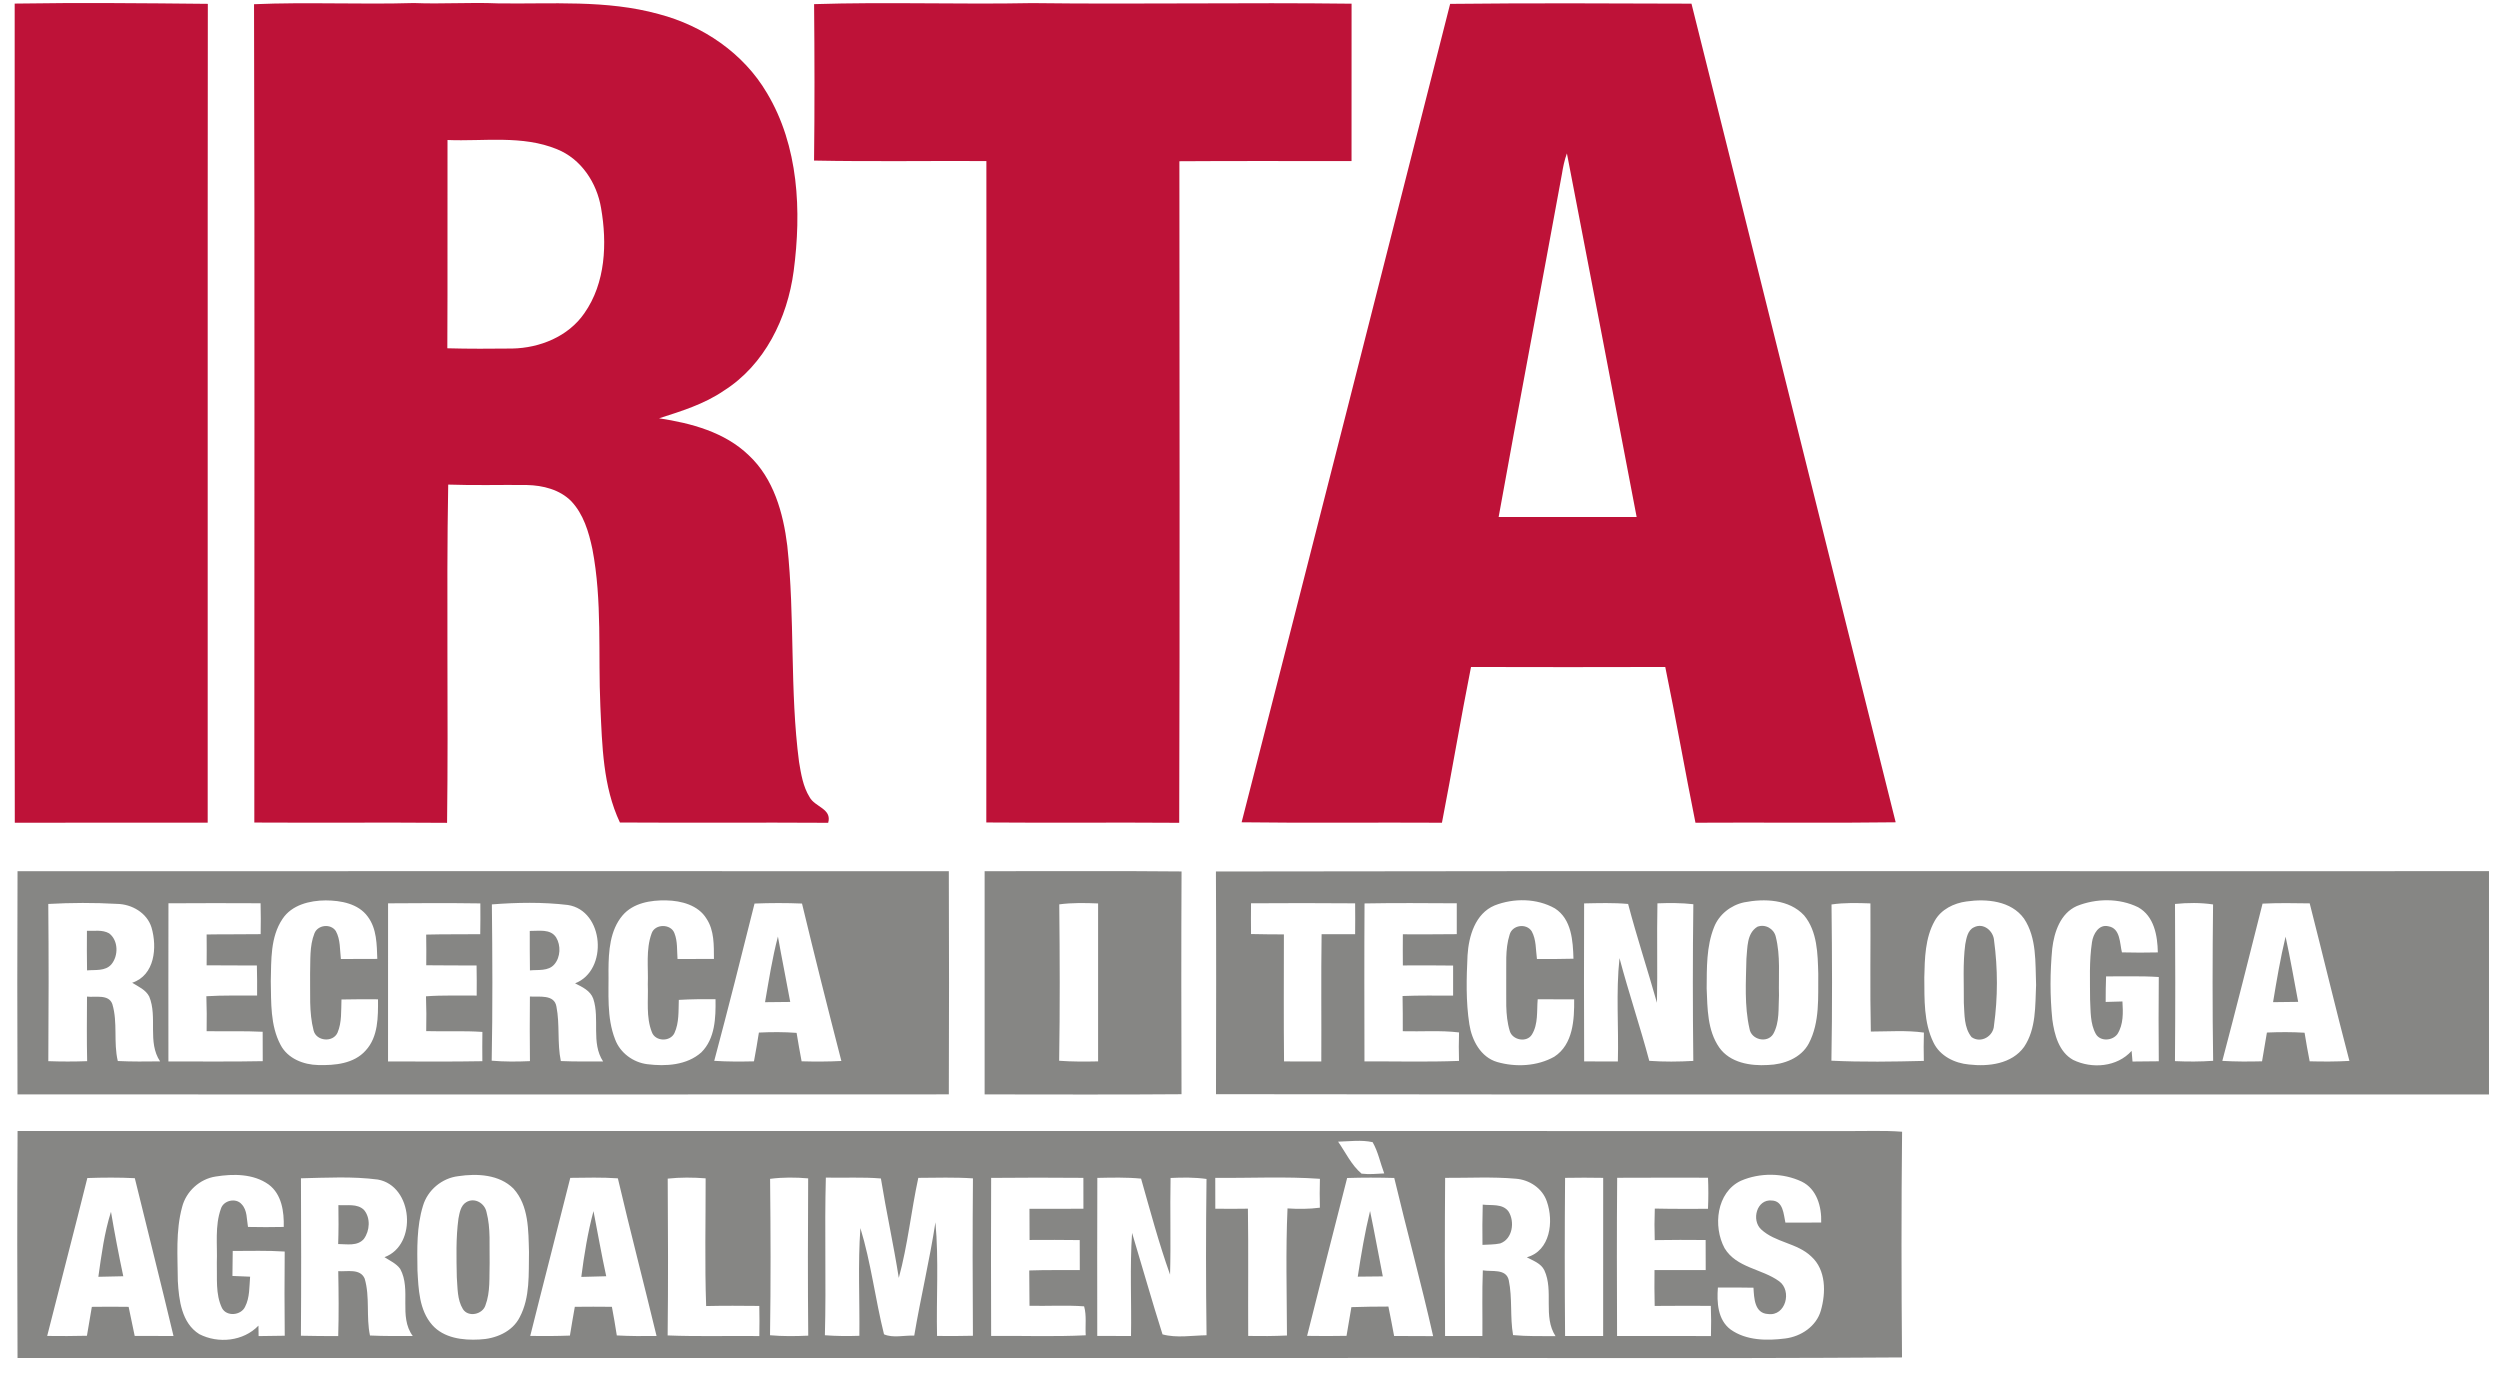
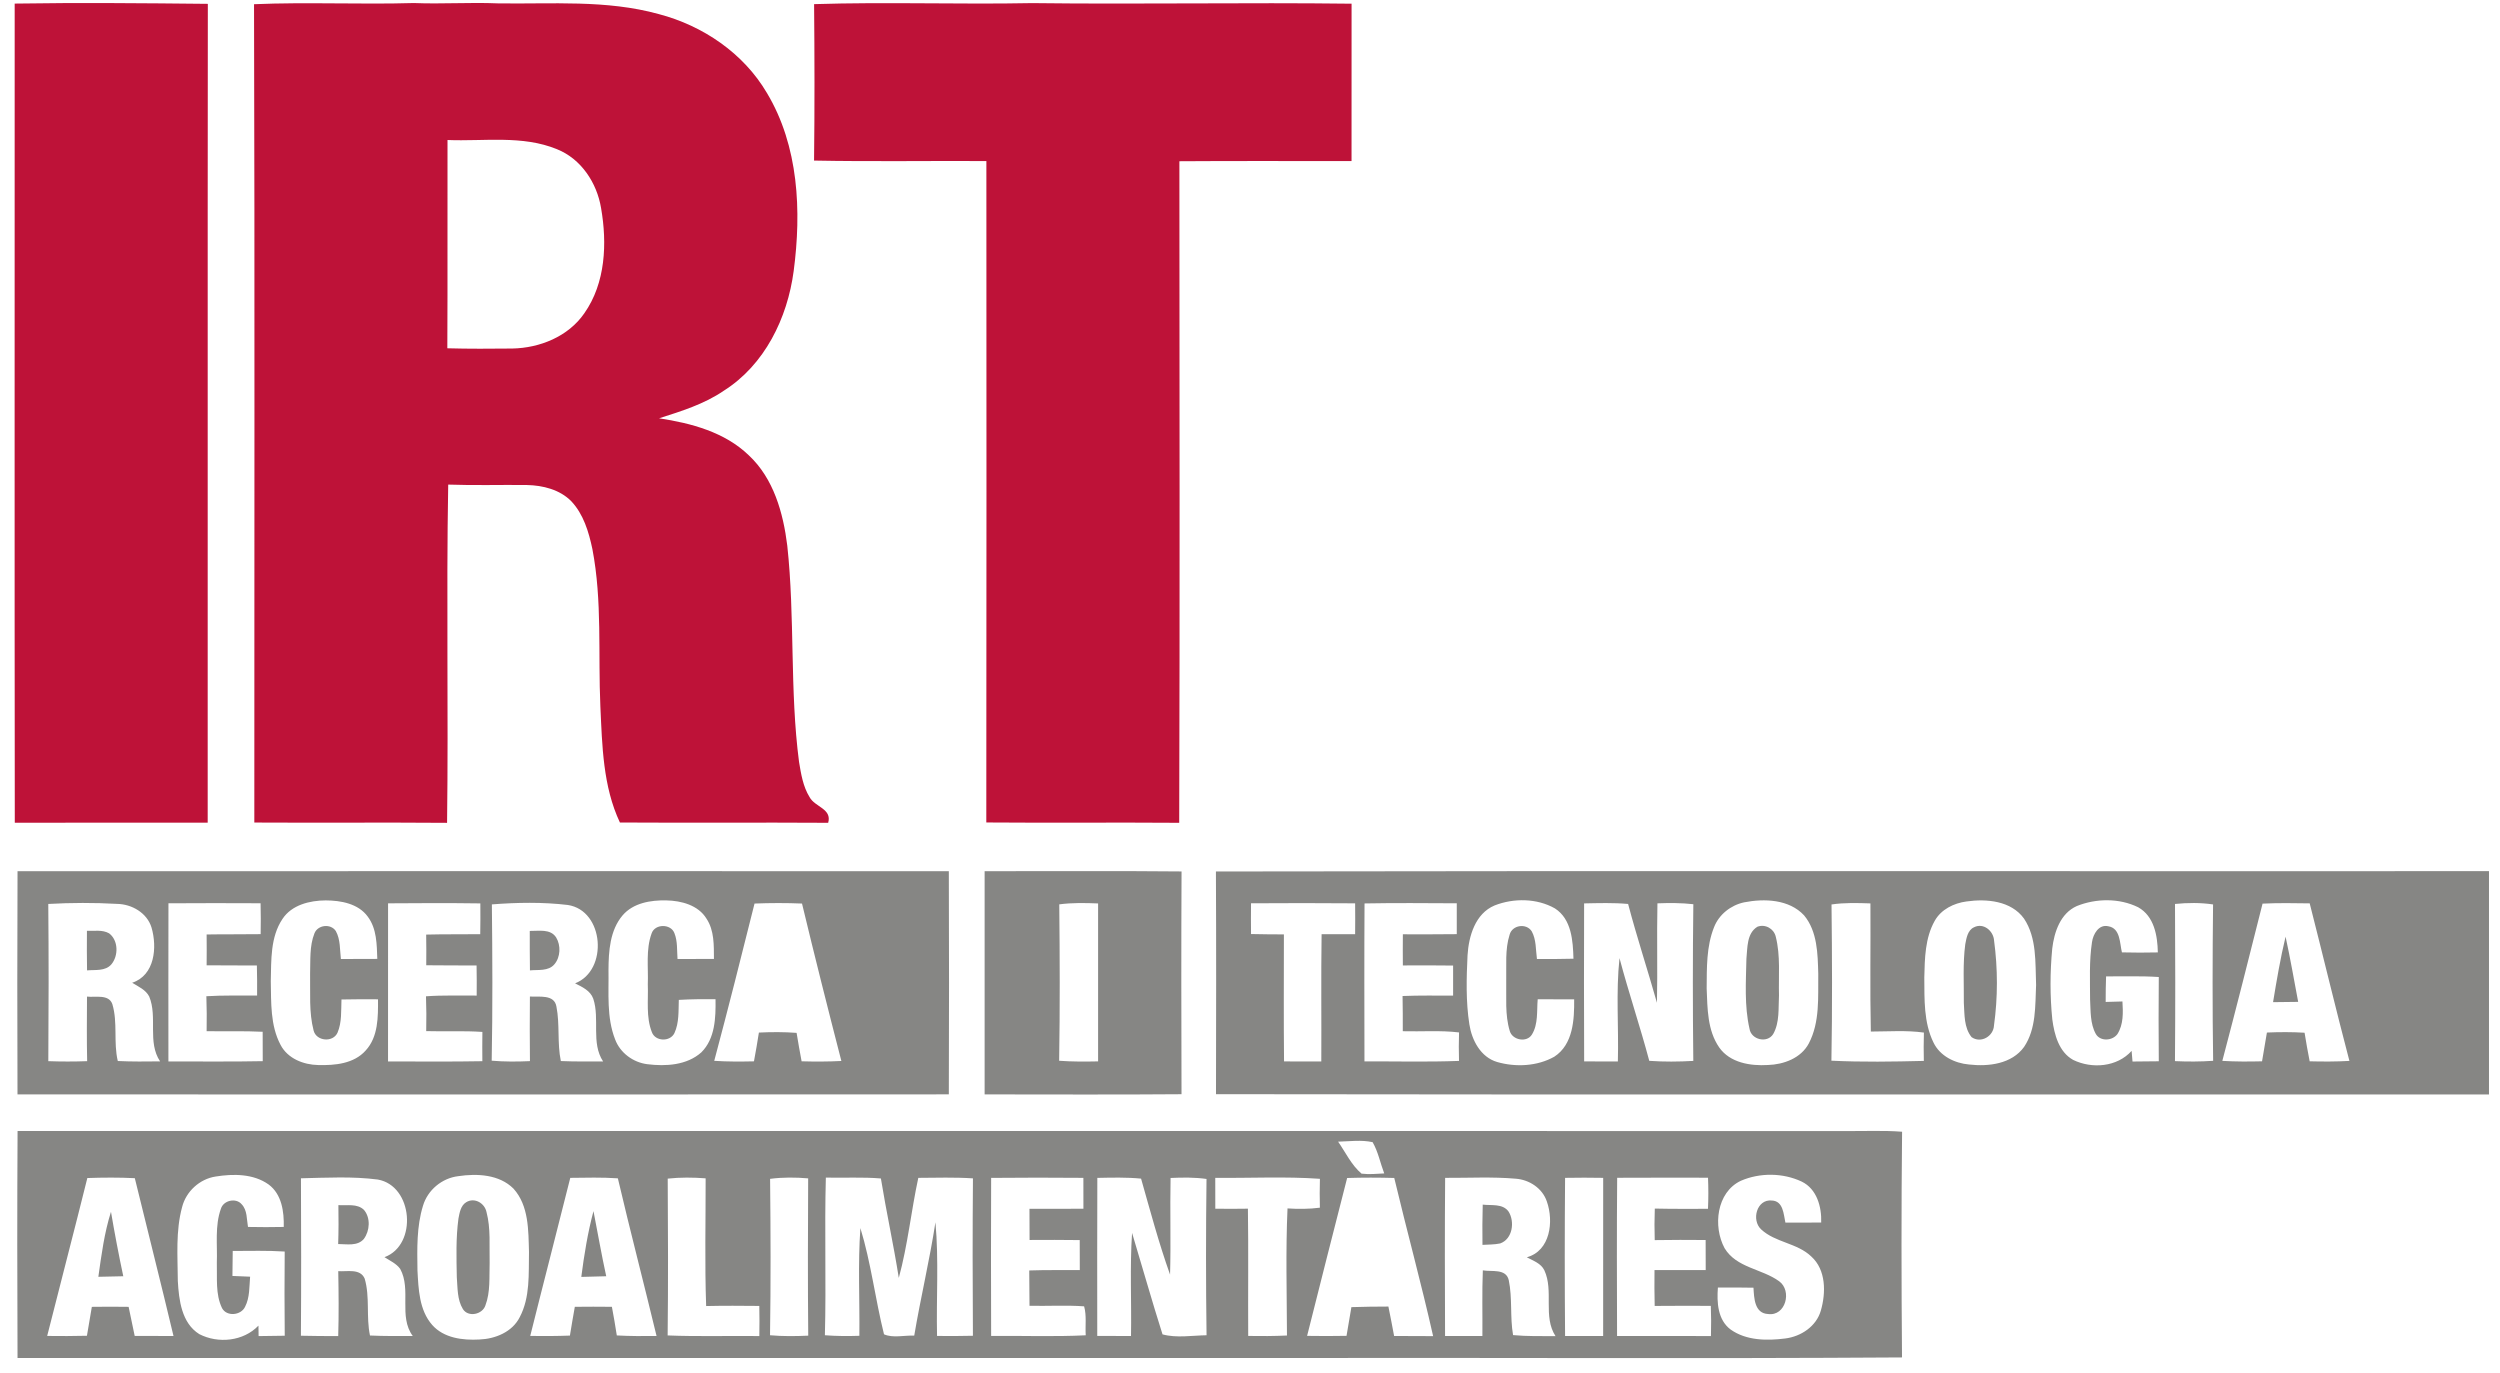
<svg xmlns="http://www.w3.org/2000/svg" width="683pt" height="375pt" viewBox="0 0 683 375" version="1.1">
  <g id="#ffffffff">
</g>
  <g id="#be1238ff">
    <path fill="#be1238" opacity="1.00" d=" M 4.01 0.98 C 21.60 0.70 39.19 0.87 56.78 1.05 C 56.70 75.62 56.78 150.18 56.74 224.75 C 39.18 224.77 21.61 224.71 4.04 224.78 C 3.95 150.18 4.02 75.58 4.01 0.98 Z" />
    <path fill="#be1238" opacity="1.00" d=" M 69.40 1.15 C 83.93 0.53 98.51 1.26 113.06 0.83 C 120.70 1.14 128.33 0.60 135.97 0.92 C 150.65 1.15 165.66 -0.12 179.98 3.85 C 192.04 7.01 203.13 14.53 209.51 25.38 C 218.23 39.90 218.99 57.68 216.83 74.06 C 215.13 86.90 208.91 99.71 197.70 106.77 C 192.36 110.42 186.15 112.33 180.06 114.28 C 188.83 115.61 198.01 118.05 204.57 124.39 C 211.35 130.72 213.98 140.12 215.08 149.04 C 217.22 168.68 215.73 188.55 218.30 208.17 C 218.85 211.45 219.38 214.87 221.17 217.76 C 222.62 220.51 227.36 220.92 226.26 224.79 C 207.29 224.67 188.33 224.83 169.36 224.71 C 164.71 214.85 164.52 203.68 164.02 192.99 C 163.38 178.66 164.56 164.17 161.84 150.00 C 160.85 145.31 159.41 140.45 156.04 136.90 C 152.90 133.74 148.30 132.60 143.98 132.51 C 136.80 132.42 129.62 132.65 122.45 132.39 C 121.91 163.18 122.53 194.00 122.14 224.80 C 104.58 224.66 87.03 224.82 69.48 224.72 C 69.46 150.20 69.62 75.67 69.40 1.15 M 122.26 38.25 C 122.21 57.22 122.31 76.18 122.21 95.15 C 128.12 95.32 134.04 95.28 139.95 95.22 C 147.48 95.08 155.28 91.93 159.65 85.57 C 165.46 77.29 165.89 66.48 164.21 56.83 C 163.07 49.97 158.80 43.44 152.21 40.78 C 142.71 36.86 132.23 38.66 122.26 38.25 Z" />
    <path fill="#be1238" opacity="1.00" d=" M 222.41 1.13 C 242.26 0.50 262.13 1.24 281.98 0.85 C 311.07 1.21 340.16 0.65 369.25 1.01 C 369.25 15.34 369.26 29.67 369.24 44.01 C 353.56 44.02 337.89 43.94 322.21 44.05 C 322.23 104.29 322.35 164.55 322.16 224.79 C 304.59 224.66 287.02 224.84 269.46 224.70 C 269.54 164.46 269.49 104.23 269.48 44.00 C 253.79 43.91 238.09 44.18 222.40 43.87 C 222.57 29.62 222.54 15.38 222.41 1.13 Z" />
-     <path fill="#be1238" opacity="1.00" d=" M 396.18 1.06 C 418.16 0.81 440.14 0.93 462.11 1.00 C 480.77 75.53 499.23 150.11 517.90 224.65 C 499.67 224.90 481.43 224.65 463.20 224.77 C 460.35 210.61 457.87 196.37 454.95 182.22 C 437.26 182.27 419.57 182.27 401.88 182.22 C 399.07 196.37 396.69 210.60 393.94 224.77 C 375.70 224.66 357.45 224.89 339.21 224.65 C 358.31 150.15 377.29 75.61 396.18 1.06 M 426.71 47.58 C 421.01 78.81 415.05 109.99 409.43 141.24 C 421.99 141.26 434.56 141.26 447.13 141.24 C 440.82 108.12 434.48 75.01 428.08 41.91 C 427.40 43.73 427.02 45.66 426.71 47.58 Z" />
  </g>
  <g id="#868684ff">
    <path fill="#868684" opacity="1.00" d=" M 4.79 238.02 C 89.60 237.98 174.41 238.00 259.22 238.01 C 259.30 258.33 259.29 278.65 259.22 298.98 C 174.41 299.04 89.59 299.01 4.78 298.99 C 4.71 278.66 4.70 258.34 4.79 238.02 M 77.17 251.06 C 73.84 256.03 74.12 262.32 73.98 268.05 C 74.10 273.89 73.82 280.14 76.65 285.46 C 78.59 289.20 82.92 290.90 86.95 290.97 C 91.48 291.09 96.69 290.62 99.90 287.00 C 103.36 283.25 103.30 277.80 103.27 273.01 C 99.94 272.98 96.62 272.99 93.29 273.06 C 93.17 276.09 93.42 279.28 92.21 282.13 C 90.97 284.87 86.47 284.48 85.69 281.59 C 84.36 276.52 84.82 271.22 84.72 266.04 C 84.84 262.35 84.52 258.47 85.91 254.98 C 86.83 252.65 90.37 252.26 91.75 254.37 C 93.03 256.69 92.83 259.45 93.13 262.00 C 96.45 262.01 99.76 262.00 103.08 261.97 C 102.93 258.03 102.96 253.73 100.47 250.42 C 97.88 246.85 93.11 246.01 88.98 245.99 C 84.63 246.01 79.70 247.21 77.17 251.06 M 170.09 250.08 C 166.62 254.17 166.27 259.86 166.24 264.98 C 166.35 271.32 165.68 277.92 168.05 283.96 C 169.42 287.65 172.98 290.26 176.85 290.74 C 181.87 291.37 187.64 291.04 191.60 287.51 C 195.39 283.75 195.56 278.00 195.48 272.99 C 192.13 272.95 188.79 272.97 185.45 273.17 C 185.34 276.19 185.56 279.41 184.26 282.23 C 183.09 284.69 179.00 284.57 178.08 281.96 C 176.46 277.84 177.15 273.27 176.98 268.95 C 177.16 264.32 176.40 259.45 178.02 255.01 C 178.92 252.33 183.29 252.33 184.25 254.94 C 185.15 257.17 184.92 259.65 185.10 262.00 C 188.42 262.00 191.73 262.00 195.05 261.98 C 195.02 258.24 195.17 254.22 193.01 250.97 C 190.75 247.27 186.12 246.07 182.05 245.99 C 177.80 245.89 173.00 246.67 170.09 250.08 M 13.19 246.96 C 13.32 261.27 13.30 275.59 13.20 289.91 C 16.73 290.04 20.27 290.04 23.81 289.91 C 23.68 284.03 23.74 278.15 23.77 272.27 C 26.05 272.54 29.71 271.54 30.69 274.32 C 32.21 279.36 30.96 284.75 32.18 289.87 C 36.03 290.06 39.88 290.01 43.74 289.97 C 40.21 284.71 43.10 277.90 40.77 272.26 C 39.82 270.39 37.79 269.54 36.11 268.49 C 42.32 266.43 42.97 258.79 41.40 253.41 C 40.17 249.39 36.01 247.00 31.96 246.94 C 25.71 246.59 19.43 246.61 13.19 246.96 M 46.02 246.78 C 45.98 261.18 46.01 275.59 46.01 289.99 C 54.60 289.96 63.19 290.09 71.78 289.91 C 71.75 287.23 71.74 284.56 71.76 281.88 C 66.66 281.63 61.55 281.80 56.45 281.72 C 56.51 278.53 56.49 275.35 56.38 272.17 C 60.99 271.88 65.62 272.02 70.24 271.98 C 70.26 269.24 70.25 266.50 70.18 263.77 C 65.61 263.74 61.03 263.77 56.45 263.72 C 56.48 260.91 56.48 258.10 56.45 255.30 C 61.37 255.21 66.29 255.29 71.21 255.21 C 71.27 252.39 71.26 249.58 71.19 246.77 C 62.80 246.74 54.41 246.71 46.02 246.78 M 106.02 246.79 C 105.99 261.19 105.99 275.59 106.01 289.99 C 114.60 289.97 123.19 290.09 131.78 289.92 C 131.75 287.25 131.75 284.58 131.79 281.92 C 126.68 281.57 121.56 281.85 116.44 281.70 C 116.51 278.53 116.50 275.36 116.38 272.19 C 120.99 271.85 125.61 272.03 130.23 271.99 C 130.26 269.25 130.25 266.51 130.20 263.77 C 125.61 263.74 121.03 263.77 116.45 263.71 C 116.48 260.91 116.48 258.12 116.43 255.33 C 121.35 255.20 126.27 255.28 131.20 255.22 C 131.25 252.42 131.26 249.61 131.23 246.81 C 122.83 246.69 114.42 246.72 106.02 246.79 M 134.38 247.08 C 134.53 261.31 134.61 275.55 134.33 289.78 C 137.81 290.08 141.30 290.06 144.78 289.90 C 144.71 284.02 144.72 278.13 144.77 272.25 C 147.29 272.42 151.46 271.57 152.02 275.02 C 152.98 279.91 152.20 284.97 153.22 289.88 C 157.07 290.04 160.92 290.00 164.77 289.99 C 161.42 284.89 163.92 278.39 162.08 272.85 C 161.29 270.63 159.04 269.63 157.11 268.65 C 166.25 265.11 165.06 248.73 155.12 247.24 C 148.26 246.42 141.26 246.55 134.38 247.08 M 206.14 246.85 C 202.56 261.20 198.94 275.54 195.13 289.82 C 198.74 290.06 202.36 290.04 205.98 289.96 C 206.47 287.35 206.92 284.73 207.33 282.10 C 210.76 281.93 214.20 281.92 217.63 282.18 C 218.05 284.77 218.51 287.36 219.00 289.95 C 222.62 290.05 226.24 290.05 229.86 289.86 C 226.17 275.55 222.56 261.22 219.11 246.85 C 214.79 246.67 210.46 246.68 206.14 246.85 Z" />
    <path fill="#868684" opacity="1.00" d=" M 269.00 238.01 C 286.93 238.04 304.87 237.90 322.80 238.08 C 322.70 258.37 322.73 278.65 322.79 298.94 C 304.86 299.09 286.93 298.99 269.00 298.99 C 268.98 278.66 268.99 258.33 269.00 238.01 M 289.39 247.07 C 289.54 261.31 289.59 275.56 289.36 289.80 C 292.90 290.06 296.45 290.05 300.00 289.97 C 299.98 275.58 300.00 261.20 300.00 246.82 C 296.46 246.68 292.91 246.60 289.39 247.07 Z" />
    <path fill="#868684" opacity="1.00" d=" M 332.19 238.09 C 448.12 237.88 564.06 238.06 679.99 238.00 C 680.00 258.33 680.01 278.66 679.99 299.00 C 564.06 298.96 448.14 299.11 332.21 298.93 C 332.25 278.65 332.29 258.37 332.19 238.09 M 408.32 247.37 C 403.02 249.60 401.25 255.77 400.93 261.02 C 400.63 267.28 400.46 273.62 401.43 279.85 C 402.10 284.19 404.52 288.82 409.02 290.14 C 414.10 291.60 419.97 291.32 424.64 288.69 C 429.79 285.34 430.12 278.55 430.06 273.02 C 426.73 273.00 423.42 272.99 420.10 273.00 C 419.82 276.21 420.28 279.75 418.53 282.62 C 417.15 284.93 413.18 284.18 412.47 281.67 C 411.12 277.24 411.59 272.55 411.50 267.99 C 411.60 263.78 411.13 259.42 412.43 255.35 C 413.14 252.69 417.01 252.14 418.47 254.44 C 419.73 256.73 419.55 259.46 419.89 261.99 C 423.22 262.02 426.54 262.01 429.87 261.92 C 429.73 257.03 429.37 251.13 424.81 248.18 C 419.88 245.38 413.53 245.32 408.32 247.37 M 476.48 246.52 C 472.86 247.30 469.63 249.83 468.28 253.31 C 466.16 258.60 466.31 264.43 466.26 270.03 C 466.48 275.50 466.44 281.50 469.70 286.18 C 472.65 290.36 478.21 291.25 482.98 290.96 C 487.31 290.83 492.04 289.09 494.17 285.06 C 497.23 279.22 496.67 272.41 496.75 266.03 C 496.60 260.60 496.53 254.48 492.88 250.08 C 488.77 245.66 482.01 245.44 476.48 246.52 M 537.24 246.28 C 533.79 246.74 530.31 248.44 528.56 251.58 C 525.93 256.25 525.84 261.82 525.72 267.04 C 525.77 273.01 525.53 279.32 528.23 284.82 C 529.99 288.50 534.00 290.47 537.92 290.82 C 543.23 291.44 549.63 290.69 552.99 286.00 C 556.31 281.05 556.00 274.78 556.26 269.08 C 556.02 262.99 556.49 256.26 552.96 250.96 C 549.45 246.09 542.73 245.49 537.24 246.28 M 567.39 247.53 C 562.89 249.53 561.21 254.63 560.67 259.16 C 560.06 265.58 560.04 272.08 560.69 278.50 C 561.24 282.63 562.47 287.39 566.39 289.57 C 571.55 292.07 578.39 291.52 582.36 287.10 C 582.42 287.83 582.54 289.28 582.60 290.01 C 584.99 289.99 587.38 289.97 589.78 289.94 C 589.71 282.27 589.71 274.60 589.78 266.92 C 584.98 266.60 580.18 266.78 575.38 266.75 C 575.30 269.07 575.26 271.40 575.27 273.73 C 576.79 273.69 578.31 273.64 579.85 273.60 C 580.03 276.59 580.16 279.87 578.48 282.51 C 577.12 284.37 573.82 284.59 572.59 282.50 C 570.99 279.63 571.19 276.22 571.01 273.05 C 571.01 267.84 570.74 262.58 571.53 257.41 C 571.83 255.21 573.40 252.40 576.05 253.07 C 579.30 253.63 579.10 257.69 579.71 260.19 C 582.98 260.28 586.25 260.27 589.52 260.20 C 589.43 255.62 588.53 250.31 584.14 247.86 C 579.00 245.33 572.65 245.41 567.39 247.53 M 341.78 246.78 C 341.75 249.58 341.75 252.38 341.78 255.18 C 344.77 255.25 347.76 255.27 350.76 255.28 C 350.76 266.85 350.68 278.41 350.80 289.98 C 354.19 290.00 357.59 290.00 360.98 290.00 C 361.04 278.40 360.89 266.81 361.06 255.22 C 364.11 255.25 367.17 255.25 370.22 255.23 C 370.25 252.41 370.25 249.60 370.22 246.79 C 360.74 246.71 351.26 246.72 341.78 246.78 M 372.79 246.82 C 372.70 261.21 372.75 275.59 372.77 289.97 C 381.38 289.94 389.99 290.17 398.60 289.84 C 398.52 287.24 398.53 284.65 398.61 282.06 C 393.51 281.45 388.36 281.87 383.24 281.73 C 383.25 278.52 383.24 275.32 383.18 272.11 C 387.78 271.92 392.39 272.01 396.99 272.00 C 397.00 269.26 396.99 266.52 396.99 263.79 C 392.41 263.72 387.84 263.74 383.26 263.76 C 383.24 260.93 383.23 258.09 383.26 255.25 C 388.17 255.24 393.08 255.29 397.99 255.21 C 398.00 252.40 398.00 249.59 397.99 246.78 C 389.59 246.74 381.19 246.66 372.79 246.82 M 432.78 246.81 C 432.74 261.20 432.72 275.59 432.79 289.98 C 435.85 290.00 438.93 290.01 442.00 289.99 C 442.26 280.59 441.44 271.12 442.45 261.76 C 444.94 271.18 448.08 280.41 450.58 289.82 C 454.59 290.11 458.60 290.07 462.61 289.84 C 462.45 275.57 462.44 261.30 462.62 247.03 C 459.36 246.66 456.08 246.67 452.81 246.79 C 452.62 255.84 452.87 264.90 452.68 273.96 C 450.13 264.94 447.19 256.03 444.80 246.96 C 440.80 246.60 436.78 246.73 432.78 246.81 M 500.37 247.10 C 500.53 261.33 500.60 275.56 500.34 289.78 C 508.74 290.19 517.17 290.05 525.59 289.84 C 525.53 287.26 525.53 284.68 525.61 282.10 C 520.80 281.43 515.94 281.81 511.11 281.82 C 510.85 270.15 511.08 258.48 511.00 246.81 C 507.45 246.69 503.89 246.58 500.37 247.10 M 594.21 246.96 C 594.30 261.28 594.31 275.59 594.20 289.90 C 597.67 290.06 601.15 290.06 604.63 289.81 C 604.42 275.57 604.45 261.33 604.61 247.09 C 601.16 246.58 597.67 246.62 594.21 246.96 M 618.13 246.87 C 614.53 261.21 610.91 275.54 607.14 289.83 C 610.75 290.05 614.37 290.04 617.99 289.95 C 618.46 287.33 618.90 284.71 619.32 282.09 C 622.75 281.94 626.18 281.93 629.61 282.14 C 630.03 284.75 630.49 287.35 631.00 289.95 C 634.62 290.04 638.24 290.05 641.86 289.84 C 638.10 275.53 634.67 261.14 631.01 246.80 C 626.71 246.73 622.42 246.67 618.13 246.87 Z" />
    <path fill="#868684" opacity="1.00" d=" M 480.11 253.19 C 482.25 252.37 484.63 253.70 485.14 255.91 C 486.46 261.13 485.88 266.60 486.02 271.93 C 485.82 275.45 486.24 279.31 484.44 282.50 C 482.80 285.12 478.40 284.06 477.96 281.03 C 476.54 274.79 476.99 268.29 477.12 261.95 C 477.43 258.95 477.17 255.01 480.11 253.19 Z" />
    <path fill="#868684" opacity="1.00" d=" M 23.75 254.30 C 25.76 254.38 27.96 253.94 29.81 254.99 C 32.36 256.92 32.39 261.11 30.43 263.46 C 28.77 265.38 26.03 264.90 23.78 265.11 C 23.72 261.51 23.72 257.90 23.75 254.30 Z" />
    <path fill="#868684" opacity="1.00" d=" M 144.73 254.33 C 147.16 254.38 150.36 253.67 151.93 256.10 C 153.27 258.28 153.14 261.49 151.45 263.46 C 149.80 265.39 147.03 264.88 144.78 265.11 C 144.73 261.51 144.73 257.92 144.73 254.33 Z" />
-     <path fill="#868684" opacity="1.00" d=" M 209.01 273.80 C 210.05 267.80 210.98 261.76 212.53 255.86 C 213.59 261.83 214.81 267.77 215.89 273.73 C 213.60 273.75 211.30 273.77 209.01 273.80 Z" />
    <path fill="#868684" opacity="1.00" d=" M 4.80 308.99 C 171.20 308.99 337.60 308.99 504.00 309.00 C 509.22 309.06 514.44 308.79 519.65 309.19 C 519.43 329.74 519.46 350.30 519.63 370.85 C 464.76 371.22 409.88 370.91 355.00 371.00 C 238.27 371.01 121.53 371.00 4.79 371.01 C 4.70 350.34 4.68 329.67 4.80 308.99 M 365.57 311.90 C 367.62 314.85 369.20 318.29 371.97 320.64 C 374.03 320.89 376.10 320.69 378.17 320.58 C 377.09 317.75 376.52 314.68 375.00 312.04 C 371.91 311.36 368.70 311.82 365.57 311.90 M 49.76 329.74 C 47.96 336.32 48.54 343.23 48.58 349.97 C 48.88 355.16 49.60 361.45 54.44 364.48 C 59.60 367.14 66.50 366.46 70.61 362.16 C 70.62 362.88 70.64 364.31 70.65 365.02 C 73.03 365.00 75.41 364.97 77.79 364.92 C 77.70 357.25 77.72 349.59 77.78 341.92 C 73.05 341.61 68.32 341.76 63.58 341.76 C 63.53 344.04 63.51 346.31 63.50 348.59 C 65.11 348.65 66.72 348.73 68.33 348.79 C 68.09 351.54 68.26 354.49 66.95 357.02 C 65.84 359.38 61.94 359.77 60.66 357.38 C 58.81 353.54 59.37 349.11 59.24 344.98 C 59.42 340.07 58.66 334.93 60.36 330.20 C 61.07 327.93 64.46 327.17 66.01 328.99 C 67.60 330.64 67.37 333.11 67.75 335.20 C 71.01 335.27 74.26 335.27 77.52 335.20 C 77.63 331.04 76.98 326.27 73.40 323.61 C 69.25 320.64 63.73 320.65 58.90 321.43 C 54.55 322.10 50.85 325.48 49.76 329.74 M 125.20 321.33 C 120.74 321.86 116.84 325.11 115.56 329.42 C 113.80 335.11 113.97 341.17 114.05 347.06 C 114.33 352.18 114.51 357.92 118.08 361.98 C 121.26 365.58 126.45 366.21 130.98 365.95 C 135.30 365.79 139.96 363.91 141.99 359.85 C 144.87 354.41 144.40 348.00 144.52 342.05 C 144.35 336.14 144.50 329.41 140.29 324.74 C 136.40 320.84 130.33 320.56 125.20 321.33 M 475.60 322.59 C 468.93 325.74 467.95 335.06 471.15 341.00 C 474.40 346.40 481.34 346.61 486.05 350.03 C 489.65 352.61 487.87 359.66 483.03 358.99 C 479.30 358.80 479.22 354.59 479.05 351.80 C 475.81 351.74 472.57 351.73 469.33 351.76 C 469.02 355.81 469.26 360.61 472.84 363.25 C 477.12 366.27 482.75 366.31 487.75 365.67 C 492.04 365.13 496.21 362.37 497.45 358.07 C 498.86 353.18 498.91 346.94 494.84 343.27 C 490.98 339.56 485.01 339.48 481.14 335.86 C 478.42 333.34 479.93 327.55 484.06 327.98 C 487.19 328.10 487.27 331.71 487.77 334.02 C 491.03 333.99 494.28 333.99 497.55 334.00 C 497.70 329.72 496.38 324.82 492.22 322.81 C 487.09 320.39 480.80 320.34 475.60 322.59 M 23.86 321.84 C 20.29 336.24 16.51 350.59 12.89 364.98 C 16.51 365.03 20.13 365.02 23.75 364.93 C 24.20 362.29 24.66 359.66 25.09 357.03 C 28.44 356.98 31.79 356.98 35.14 357.03 C 35.71 359.67 36.25 362.33 36.80 364.98 C 40.33 365.00 43.87 365.00 47.40 364.99 C 43.98 350.60 40.34 336.26 36.83 321.88 C 32.51 321.66 28.18 321.69 23.86 321.84 M 82.22 321.91 C 82.28 336.25 82.31 350.58 82.21 364.92 C 85.61 365.00 89.00 365.02 92.40 365.02 C 92.58 359.11 92.52 353.19 92.41 347.28 C 94.83 347.46 98.41 346.48 99.63 349.32 C 101.11 354.36 99.99 359.74 101.08 364.86 C 104.97 365.05 108.87 365.00 112.77 365.00 C 108.82 359.65 112.44 352.34 109.34 346.67 C 108.27 345.18 106.53 344.43 105.04 343.46 C 114.12 340.14 112.86 323.94 103.21 322.25 C 96.26 321.35 89.21 321.75 82.22 321.91 M 144.86 364.98 C 148.47 365.03 152.09 365.02 155.70 364.88 C 156.12 362.25 156.58 359.64 157.04 357.02 C 160.42 356.98 163.79 356.98 167.17 357.02 C 167.66 359.61 168.11 362.22 168.51 364.84 C 172.12 365.04 175.75 365.04 179.37 364.99 C 175.91 350.62 172.17 336.31 168.80 321.92 C 164.47 321.62 160.13 321.74 155.80 321.79 C 152.20 336.20 148.45 350.57 144.86 364.98 M 182.42 322.00 C 182.51 336.28 182.56 350.56 182.40 364.84 C 190.74 365.18 199.10 364.91 207.45 365.01 C 207.50 362.26 207.50 359.52 207.44 356.78 C 202.60 356.73 197.76 356.70 192.92 356.81 C 192.51 345.19 192.80 333.55 192.78 321.92 C 189.33 321.66 185.86 321.62 182.42 322.00 M 210.39 322.06 C 210.54 336.30 210.59 350.55 210.37 364.79 C 213.84 365.10 217.33 365.06 220.81 364.90 C 220.68 350.58 220.71 336.25 220.79 321.93 C 217.33 321.63 213.84 321.61 210.39 322.06 M 225.36 364.79 C 228.49 365.03 231.64 365.05 234.78 364.94 C 234.89 355.13 234.36 345.29 235.06 335.51 C 237.96 344.98 239.12 354.92 241.51 364.53 C 243.93 365.62 247.08 364.77 249.77 364.89 C 251.51 354.54 253.97 344.31 255.56 333.93 C 256.51 344.24 255.77 354.63 256.00 364.98 C 259.26 365.02 262.53 365.01 265.80 364.93 C 265.70 350.59 265.69 336.26 265.81 321.93 C 260.84 321.60 255.85 321.76 250.88 321.79 C 248.92 330.86 248.00 340.17 245.55 349.12 C 244.12 340.03 242.13 331.04 240.66 321.96 C 235.65 321.53 230.63 321.84 225.62 321.72 C 225.23 336.07 225.74 350.44 225.36 364.79 M 270.78 321.80 C 270.73 336.19 270.72 350.58 270.78 364.97 C 279.39 364.90 288.02 365.23 296.62 364.80 C 296.45 362.17 296.90 359.44 296.18 356.89 C 291.21 356.53 286.23 356.85 281.26 356.74 C 281.26 353.52 281.24 350.31 281.19 347.09 C 285.79 346.93 290.40 347.01 295.00 346.99 C 295.00 344.25 295.00 341.52 294.98 338.79 C 290.41 338.72 285.85 338.74 281.28 338.76 C 281.25 335.92 281.24 333.08 281.25 330.25 C 286.16 330.24 291.08 330.28 295.99 330.22 C 296.00 327.40 296.00 324.59 295.98 321.79 C 287.58 321.72 279.18 321.71 270.78 321.80 M 299.79 321.80 C 299.73 336.19 299.76 350.58 299.77 364.97 C 302.84 365.00 305.91 365.00 308.99 365.00 C 309.16 355.61 308.65 346.20 309.28 336.83 C 312.07 346.06 314.68 355.36 317.60 364.55 C 321.44 365.60 325.65 364.85 329.63 364.79 C 329.44 350.56 329.44 336.32 329.62 322.09 C 326.36 321.63 323.07 321.67 319.80 321.82 C 319.62 330.62 319.91 339.42 319.66 348.22 C 316.59 339.63 314.24 330.78 311.74 322.00 C 307.76 321.61 303.77 321.72 299.79 321.80 M 332.01 321.79 C 332.00 324.60 332.00 327.41 332.02 330.22 C 334.98 330.26 337.96 330.26 340.93 330.21 C 341.10 341.80 340.94 353.39 341.01 364.98 C 344.54 365.04 348.07 365.03 351.60 364.86 C 351.56 353.29 351.23 341.70 351.75 330.14 C 354.69 330.33 357.65 330.32 360.59 329.94 C 360.52 327.31 360.53 324.68 360.60 322.05 C 351.09 321.38 341.54 321.88 332.01 321.79 M 368.04 321.83 C 364.39 336.21 360.68 350.57 357.10 364.96 C 360.69 365.02 364.28 365.02 367.87 364.95 C 368.29 362.33 368.74 359.72 369.20 357.11 C 372.57 356.99 375.93 356.96 379.31 356.95 C 379.85 359.62 380.38 362.30 380.87 364.99 C 384.42 364.99 387.97 365.00 391.53 365.03 C 388.28 350.56 384.35 336.25 380.91 321.82 C 376.62 321.70 372.33 321.69 368.04 321.83 M 394.81 321.79 C 394.70 336.19 394.73 350.59 394.79 364.99 C 398.19 365.01 401.59 365.00 404.99 364.99 C 405.04 359.01 404.87 353.03 405.11 347.06 C 407.53 347.50 411.44 346.50 412.19 349.73 C 413.22 354.65 412.50 359.78 413.37 364.75 C 417.23 365.11 421.10 365.01 424.97 365.03 C 421.47 359.66 424.55 352.69 421.91 347.03 C 420.98 345.12 418.85 344.43 417.12 343.49 C 423.57 341.73 424.52 333.66 422.60 328.25 C 421.39 324.63 417.80 322.28 414.08 322.02 C 407.67 321.46 401.23 321.83 394.81 321.79 M 427.58 321.79 C 427.46 336.19 427.46 350.60 427.58 365.00 C 431.04 365.00 434.51 365.00 437.98 364.99 C 438.01 350.59 438.00 336.19 437.99 321.79 C 434.52 321.72 431.05 321.73 427.58 321.79 M 441.81 321.77 C 441.69 336.18 441.74 350.58 441.78 364.99 C 450.33 365.01 458.88 364.97 467.43 365.01 C 467.51 362.26 467.50 359.51 467.40 356.76 C 462.28 356.74 457.17 356.73 452.06 356.78 C 451.98 353.52 451.97 350.25 452.01 346.99 C 456.67 346.99 461.34 347.01 466.00 346.99 C 466.00 344.25 466.00 341.51 465.98 338.77 C 461.34 338.72 456.70 338.73 452.07 338.80 C 451.98 335.92 451.98 333.05 452.09 330.18 C 456.93 330.29 461.77 330.26 466.62 330.25 C 466.75 327.42 466.75 324.58 466.63 321.75 C 458.36 321.75 450.09 321.72 441.81 321.77 Z" />
    <path fill="#868684" opacity="1.00" d=" M 127.35 328.46 C 129.60 327.05 132.40 328.67 132.91 331.12 C 134.11 335.64 133.65 340.40 133.77 345.03 C 133.64 348.90 134.01 352.96 132.61 356.65 C 131.80 359.13 127.91 359.96 126.46 357.63 C 124.88 355.04 125.04 351.87 124.80 348.96 C 124.70 343.61 124.53 338.22 125.25 332.90 C 125.56 331.32 125.85 329.38 127.35 328.46 Z" />
    <path fill="#868684" opacity="1.00" d=" M 405.08 329.10 C 407.46 329.40 410.52 328.75 412.14 331.00 C 413.89 333.78 413.25 338.51 409.84 339.71 C 408.25 340.04 406.62 340.00 405.01 340.10 C 404.97 336.43 404.97 332.77 405.08 329.10 Z" />
    <path fill="#868684" opacity="1.00" d=" M 26.87 348.82 C 27.71 342.86 28.50 336.82 30.32 331.06 C 31.32 336.96 32.44 342.83 33.68 348.67 C 31.41 348.72 29.14 348.77 26.87 348.82 Z" />
-     <path fill="#868684" opacity="1.00" d=" M 374.30 330.85 C 375.54 336.78 376.60 342.76 377.78 348.71 C 375.50 348.73 373.22 348.76 370.94 348.78 C 371.85 342.77 372.87 336.76 374.30 330.85 Z" />
  </g>
  <g id="#fefefeff">
</g>
  <g id="#858583ff">
    <path fill="#858583" opacity="1.00" d=" M 539.29 253.34 C 541.88 252.00 544.62 254.33 544.78 256.96 C 545.81 264.62 545.82 272.48 544.76 280.14 C 544.63 283.11 541.18 285.14 538.64 283.35 C 536.52 280.74 536.73 277.14 536.52 273.98 C 536.57 268.65 536.21 263.28 536.91 257.98 C 537.23 256.32 537.56 254.12 539.29 253.34 Z" />
    <path fill="#858583" opacity="1.00" d=" M 624.42 255.90 C 625.71 261.81 626.74 267.77 627.86 273.71 C 625.57 273.74 623.28 273.76 621.00 273.79 C 621.99 267.80 623.00 261.80 624.42 255.90 Z" />
    <path fill="#858583" opacity="1.00" d=" M 92.45 329.24 C 94.78 329.41 97.59 328.74 99.44 330.55 C 101.28 332.73 101.05 336.24 99.41 338.47 C 97.67 340.52 94.74 339.88 92.39 339.87 C 92.51 336.33 92.51 332.78 92.45 329.24 Z" />
    <path fill="#858583" opacity="1.00" d=" M 158.81 348.85 C 159.59 342.81 160.57 336.76 162.14 330.88 C 163.30 336.81 164.33 342.76 165.62 348.67 C 163.35 348.72 161.08 348.78 158.81 348.85 Z" />
  </g>
</svg>